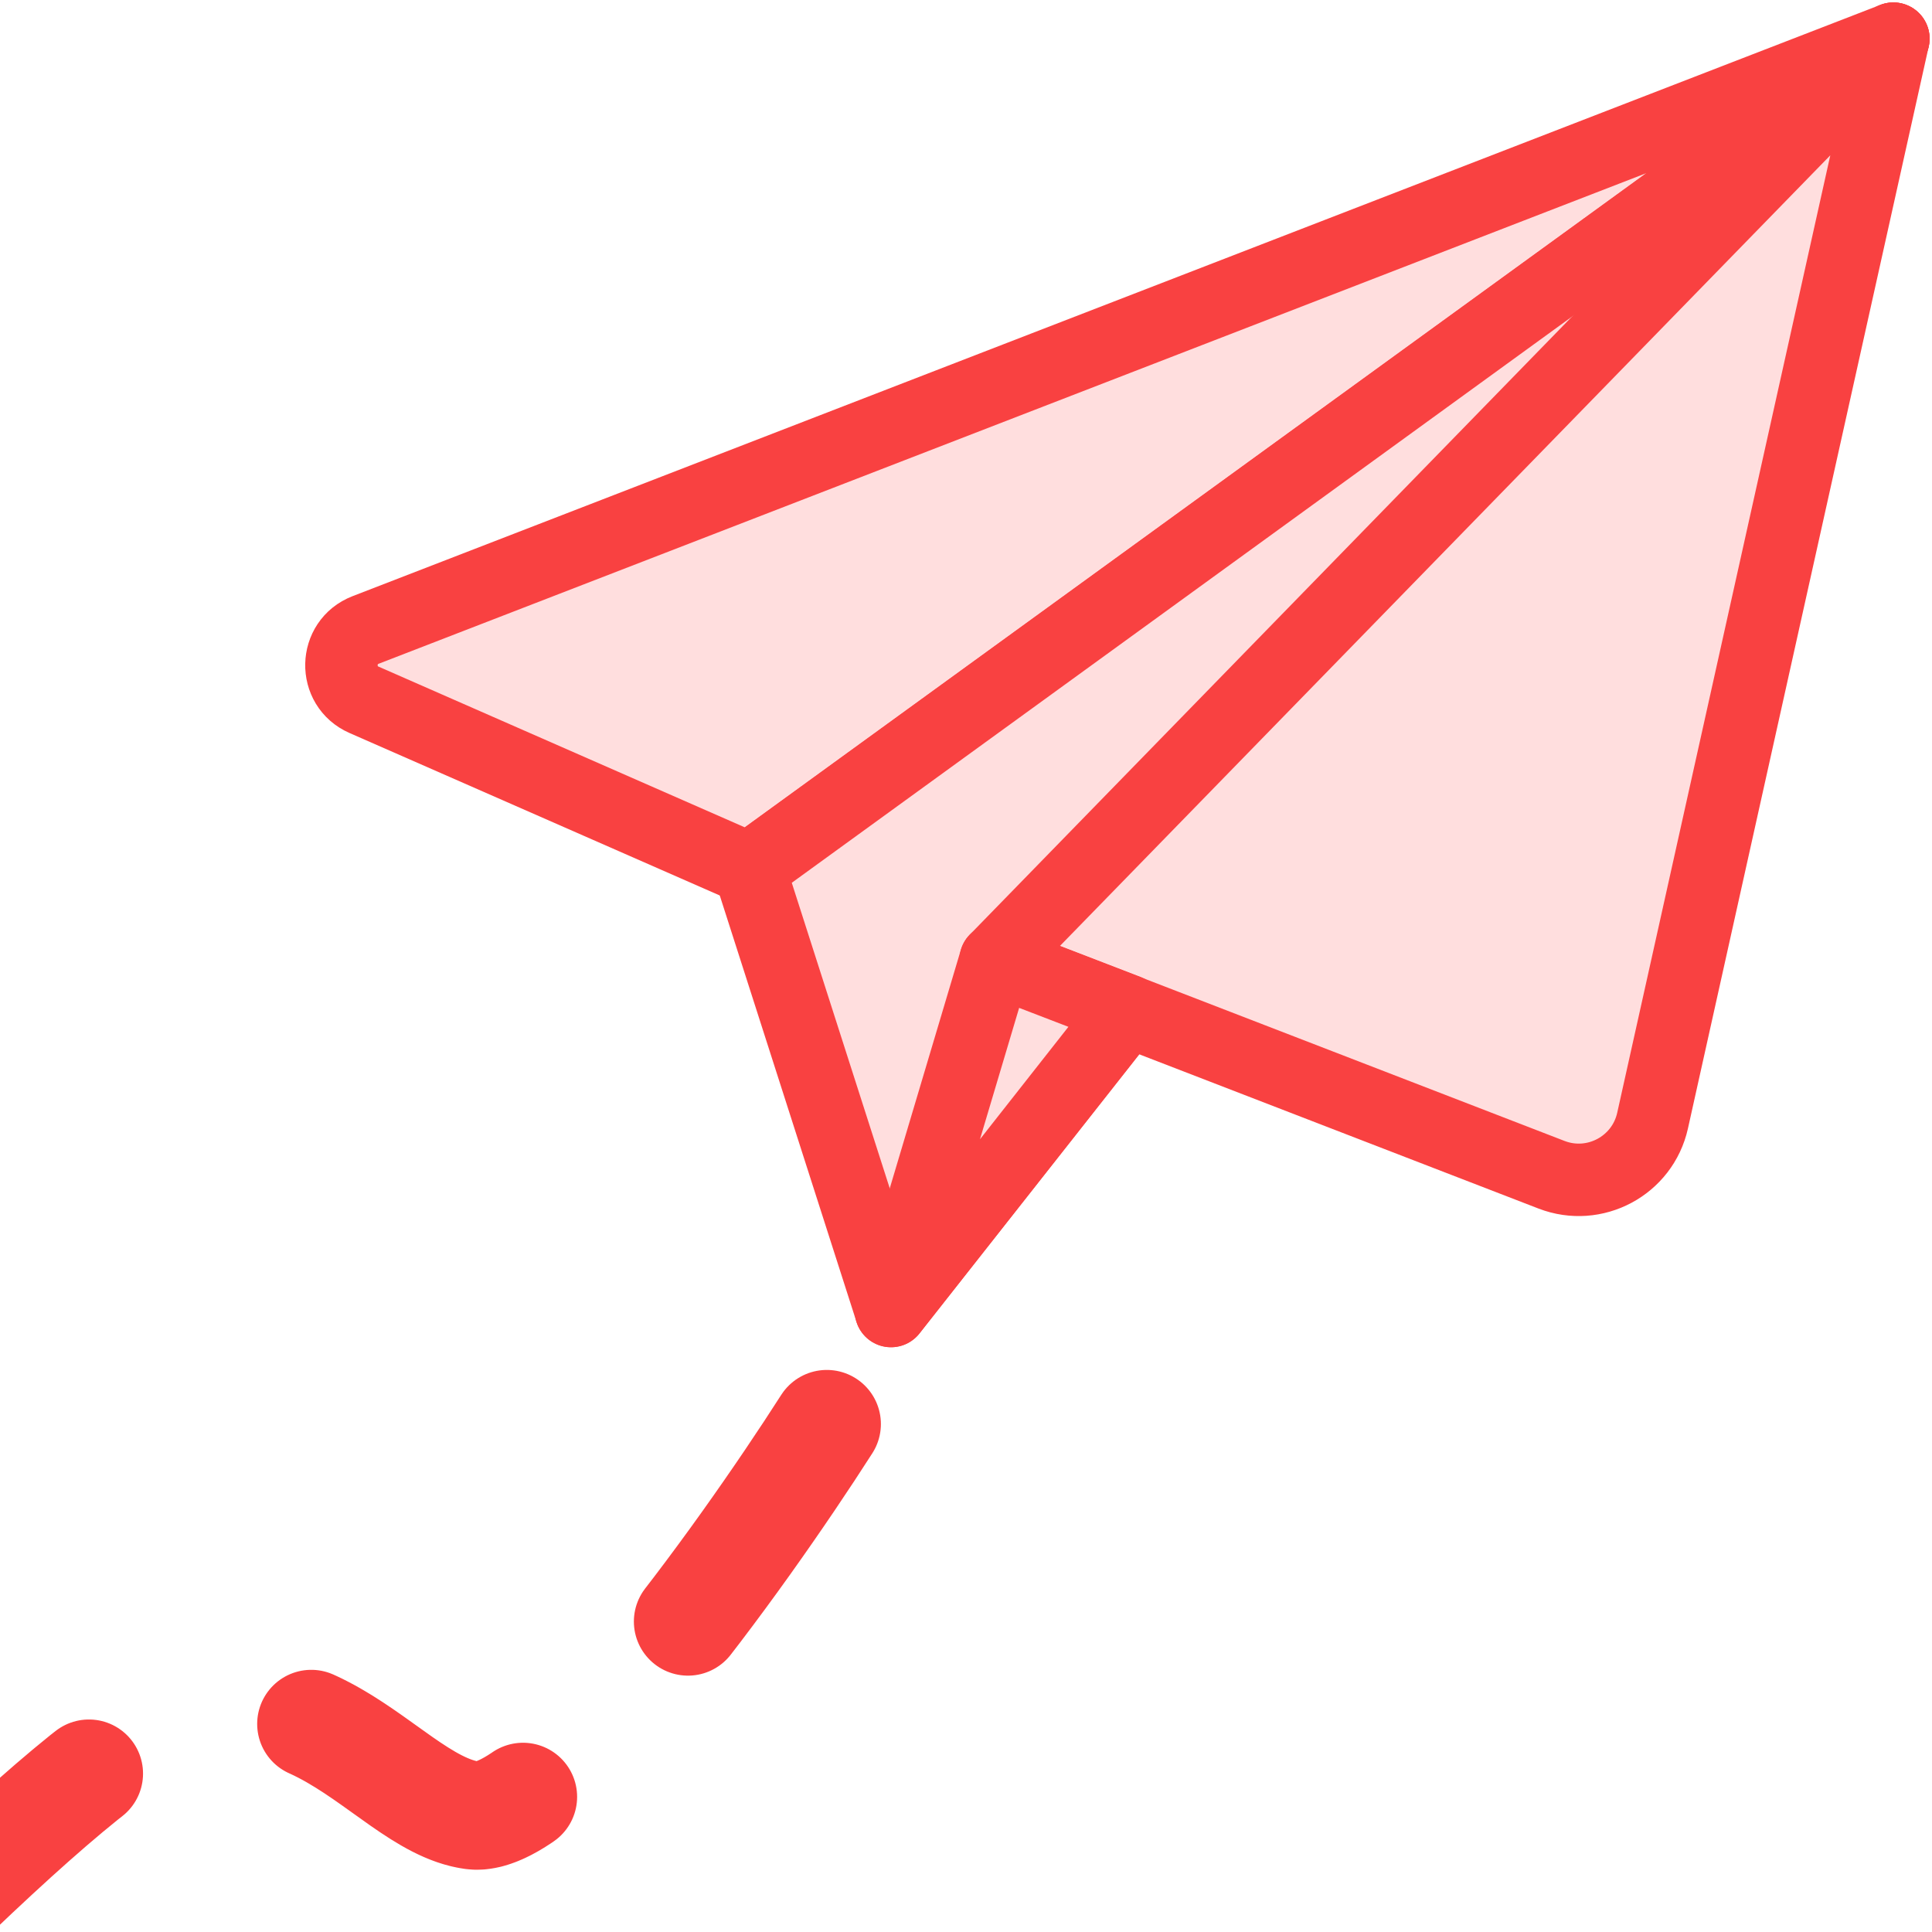
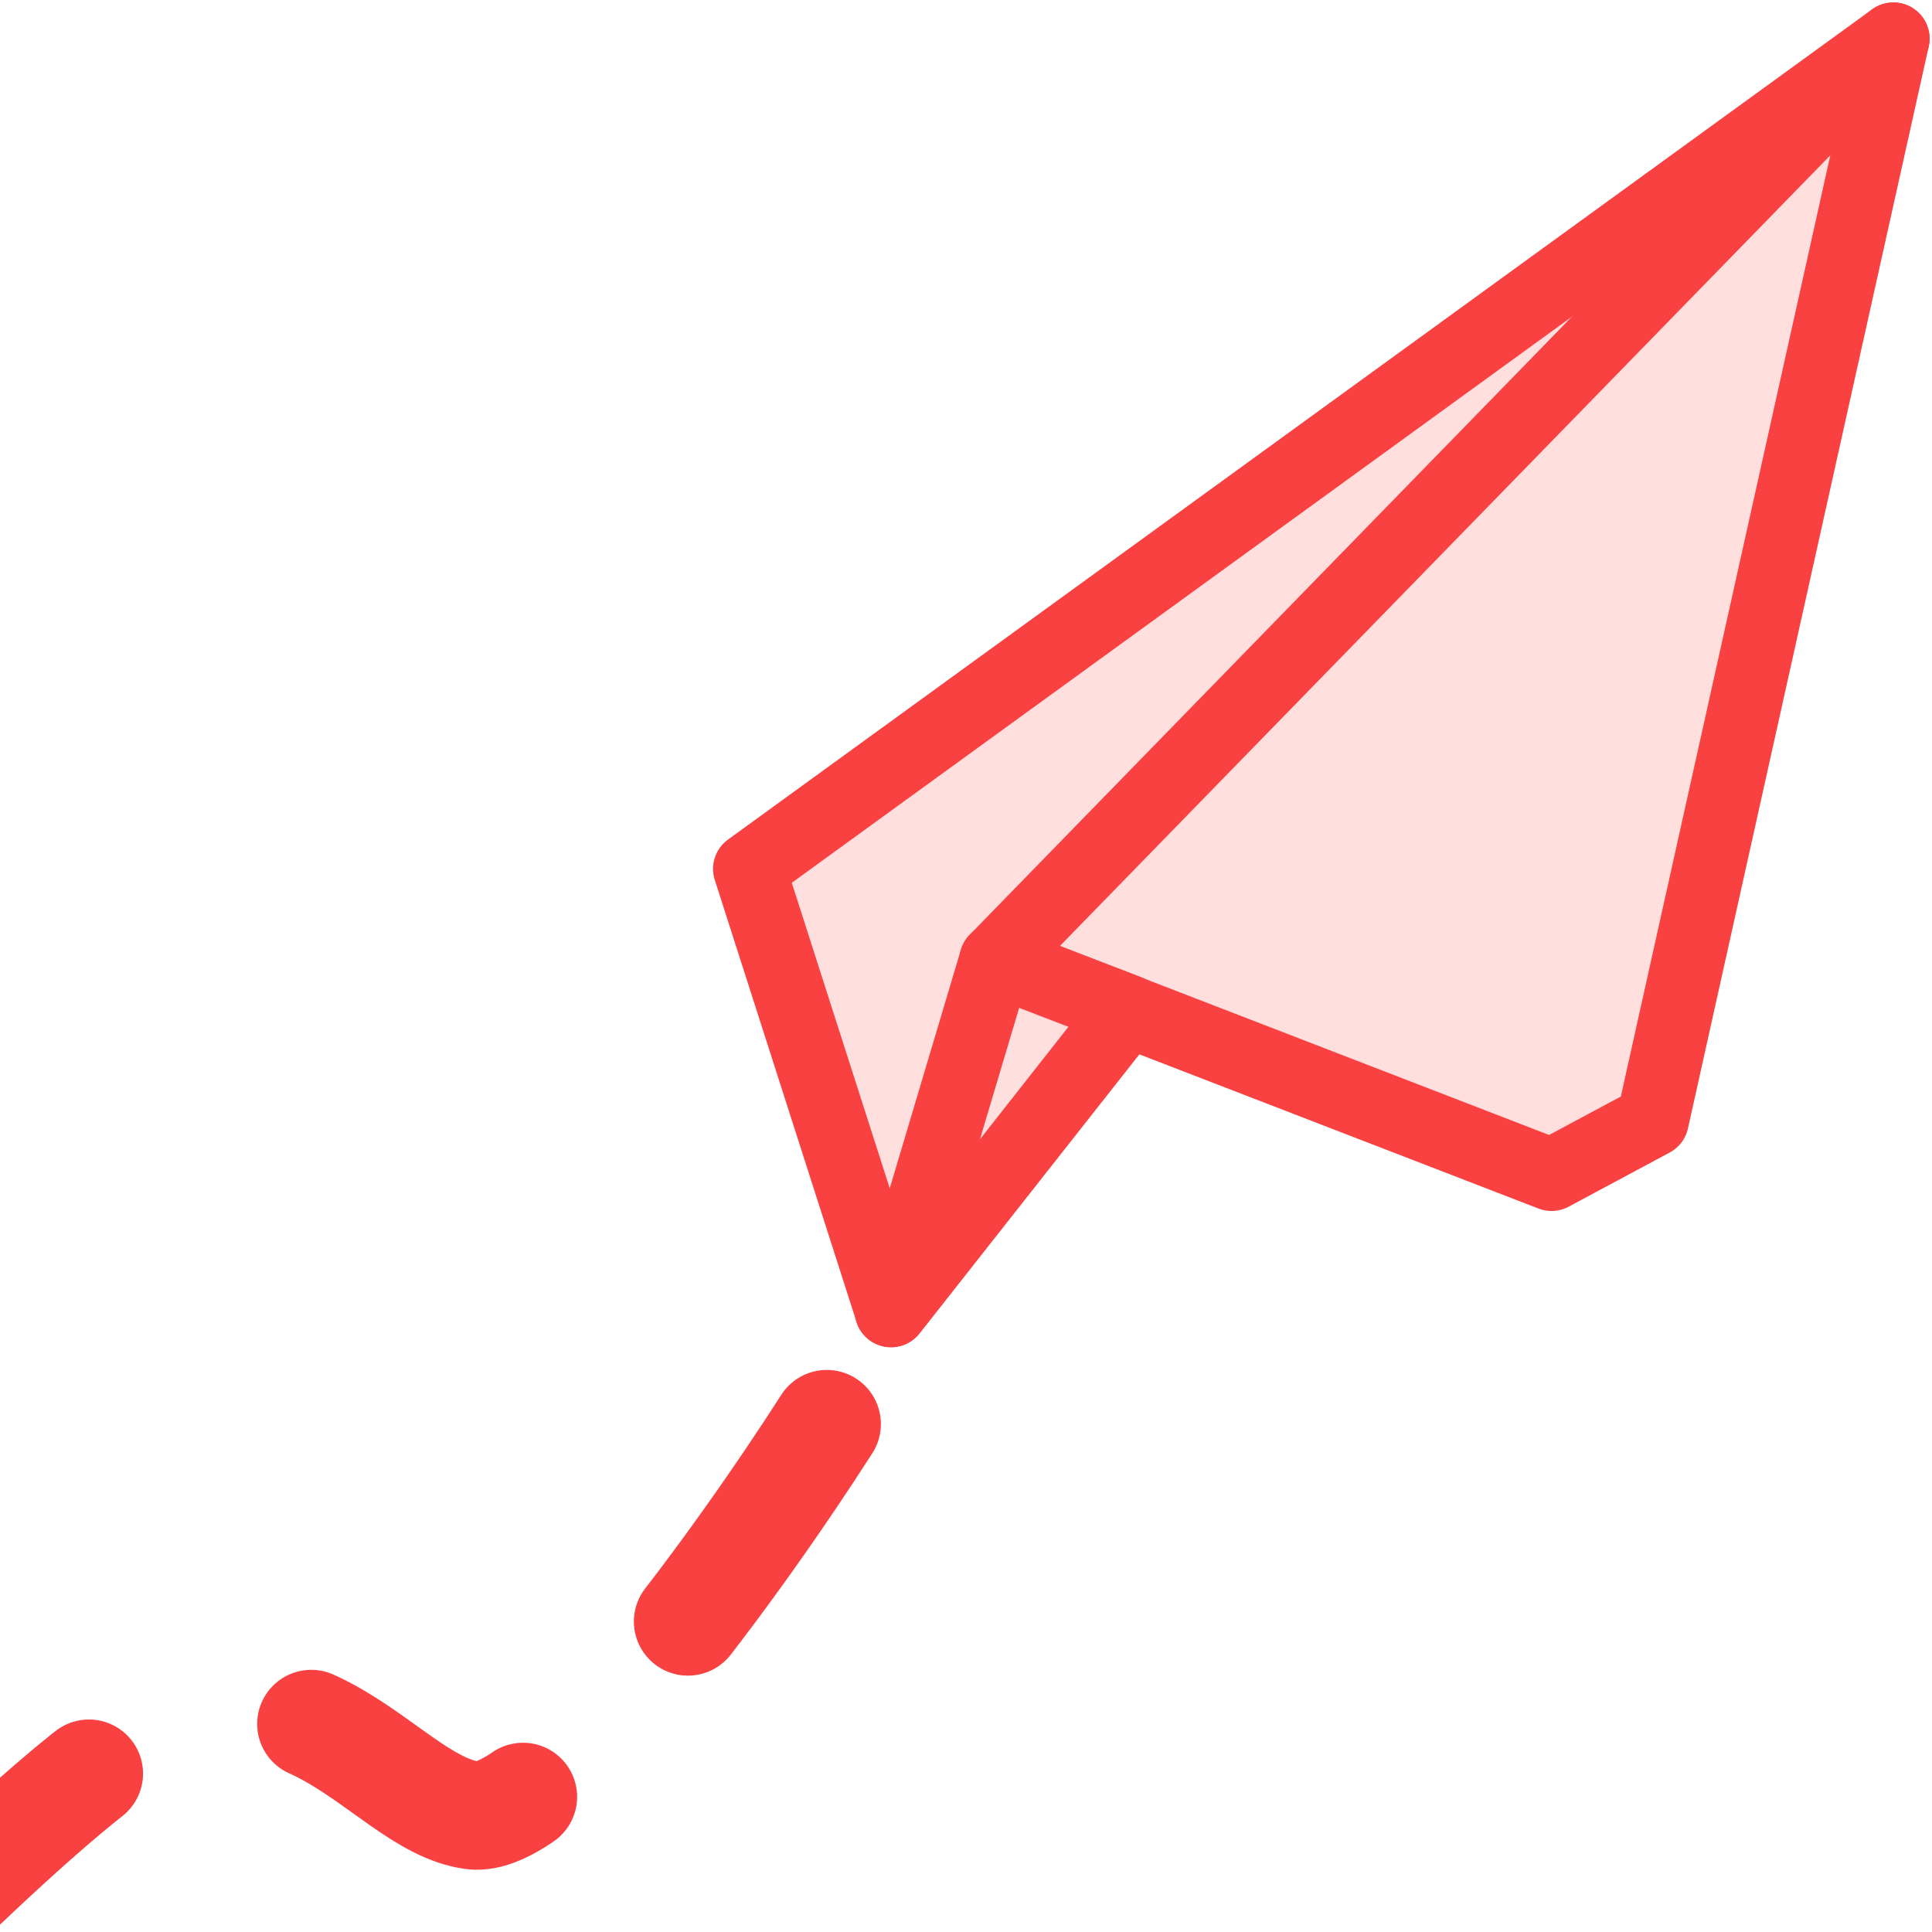
<svg xmlns="http://www.w3.org/2000/svg" width="40" height="40" viewBox="0 0 40 40" fill="none">
  <g clip-path="url(#clip0_4344_21742)">
-     <path d="M7.569 13.043L39.2 0.801L15.513 17.989L7.537 14.489C6.898 14.209 6.918 13.295 7.569 13.043Z" fill="#FFDEDE" stroke="#F94141" stroke-width="1.5" stroke-linejoin="round" />
    <path d="M18.448 27.143L15.513 17.989L39.2 0.801L18.448 27.143Z" fill="#FFDEDE" stroke="#F94141" stroke-width="1.5" stroke-linejoin="round" />
-     <path d="M32.123 24.322L20.614 19.876L39.2 0.801L34.215 23.201C34.007 24.136 33.016 24.666 32.123 24.322Z" fill="#FFDEDE" stroke="#F94141" stroke-width="1.5" stroke-linejoin="round" />
+     <path d="M32.123 24.322L20.614 19.876L39.2 0.801L34.215 23.201Z" fill="#FFDEDE" stroke="#F94141" stroke-width="1.5" stroke-linejoin="round" />
    <path d="M18.447 27.143L20.613 19.876L23.338 20.924L18.447 27.143Z" fill="#FFDEDE" stroke="#F94141" stroke-width="1.5" stroke-linejoin="round" />
    <path d="M17.118 29.483C15.334 32.272 11.37 37.797 9.784 37.585C7.801 37.321 6.096 33.462 2.052 36.555C-1.183 39.03 -8 46.381 -11.004 49.747" stroke="#F94141" stroke-width="2.24" stroke-linecap="round" stroke-dasharray="5 5" />
  </g>
  <defs>
    <clipPath id="clip0_4344_21742">
      <rect width="40" height="40" fill="white" />
    </clipPath>
  </defs>
</svg>